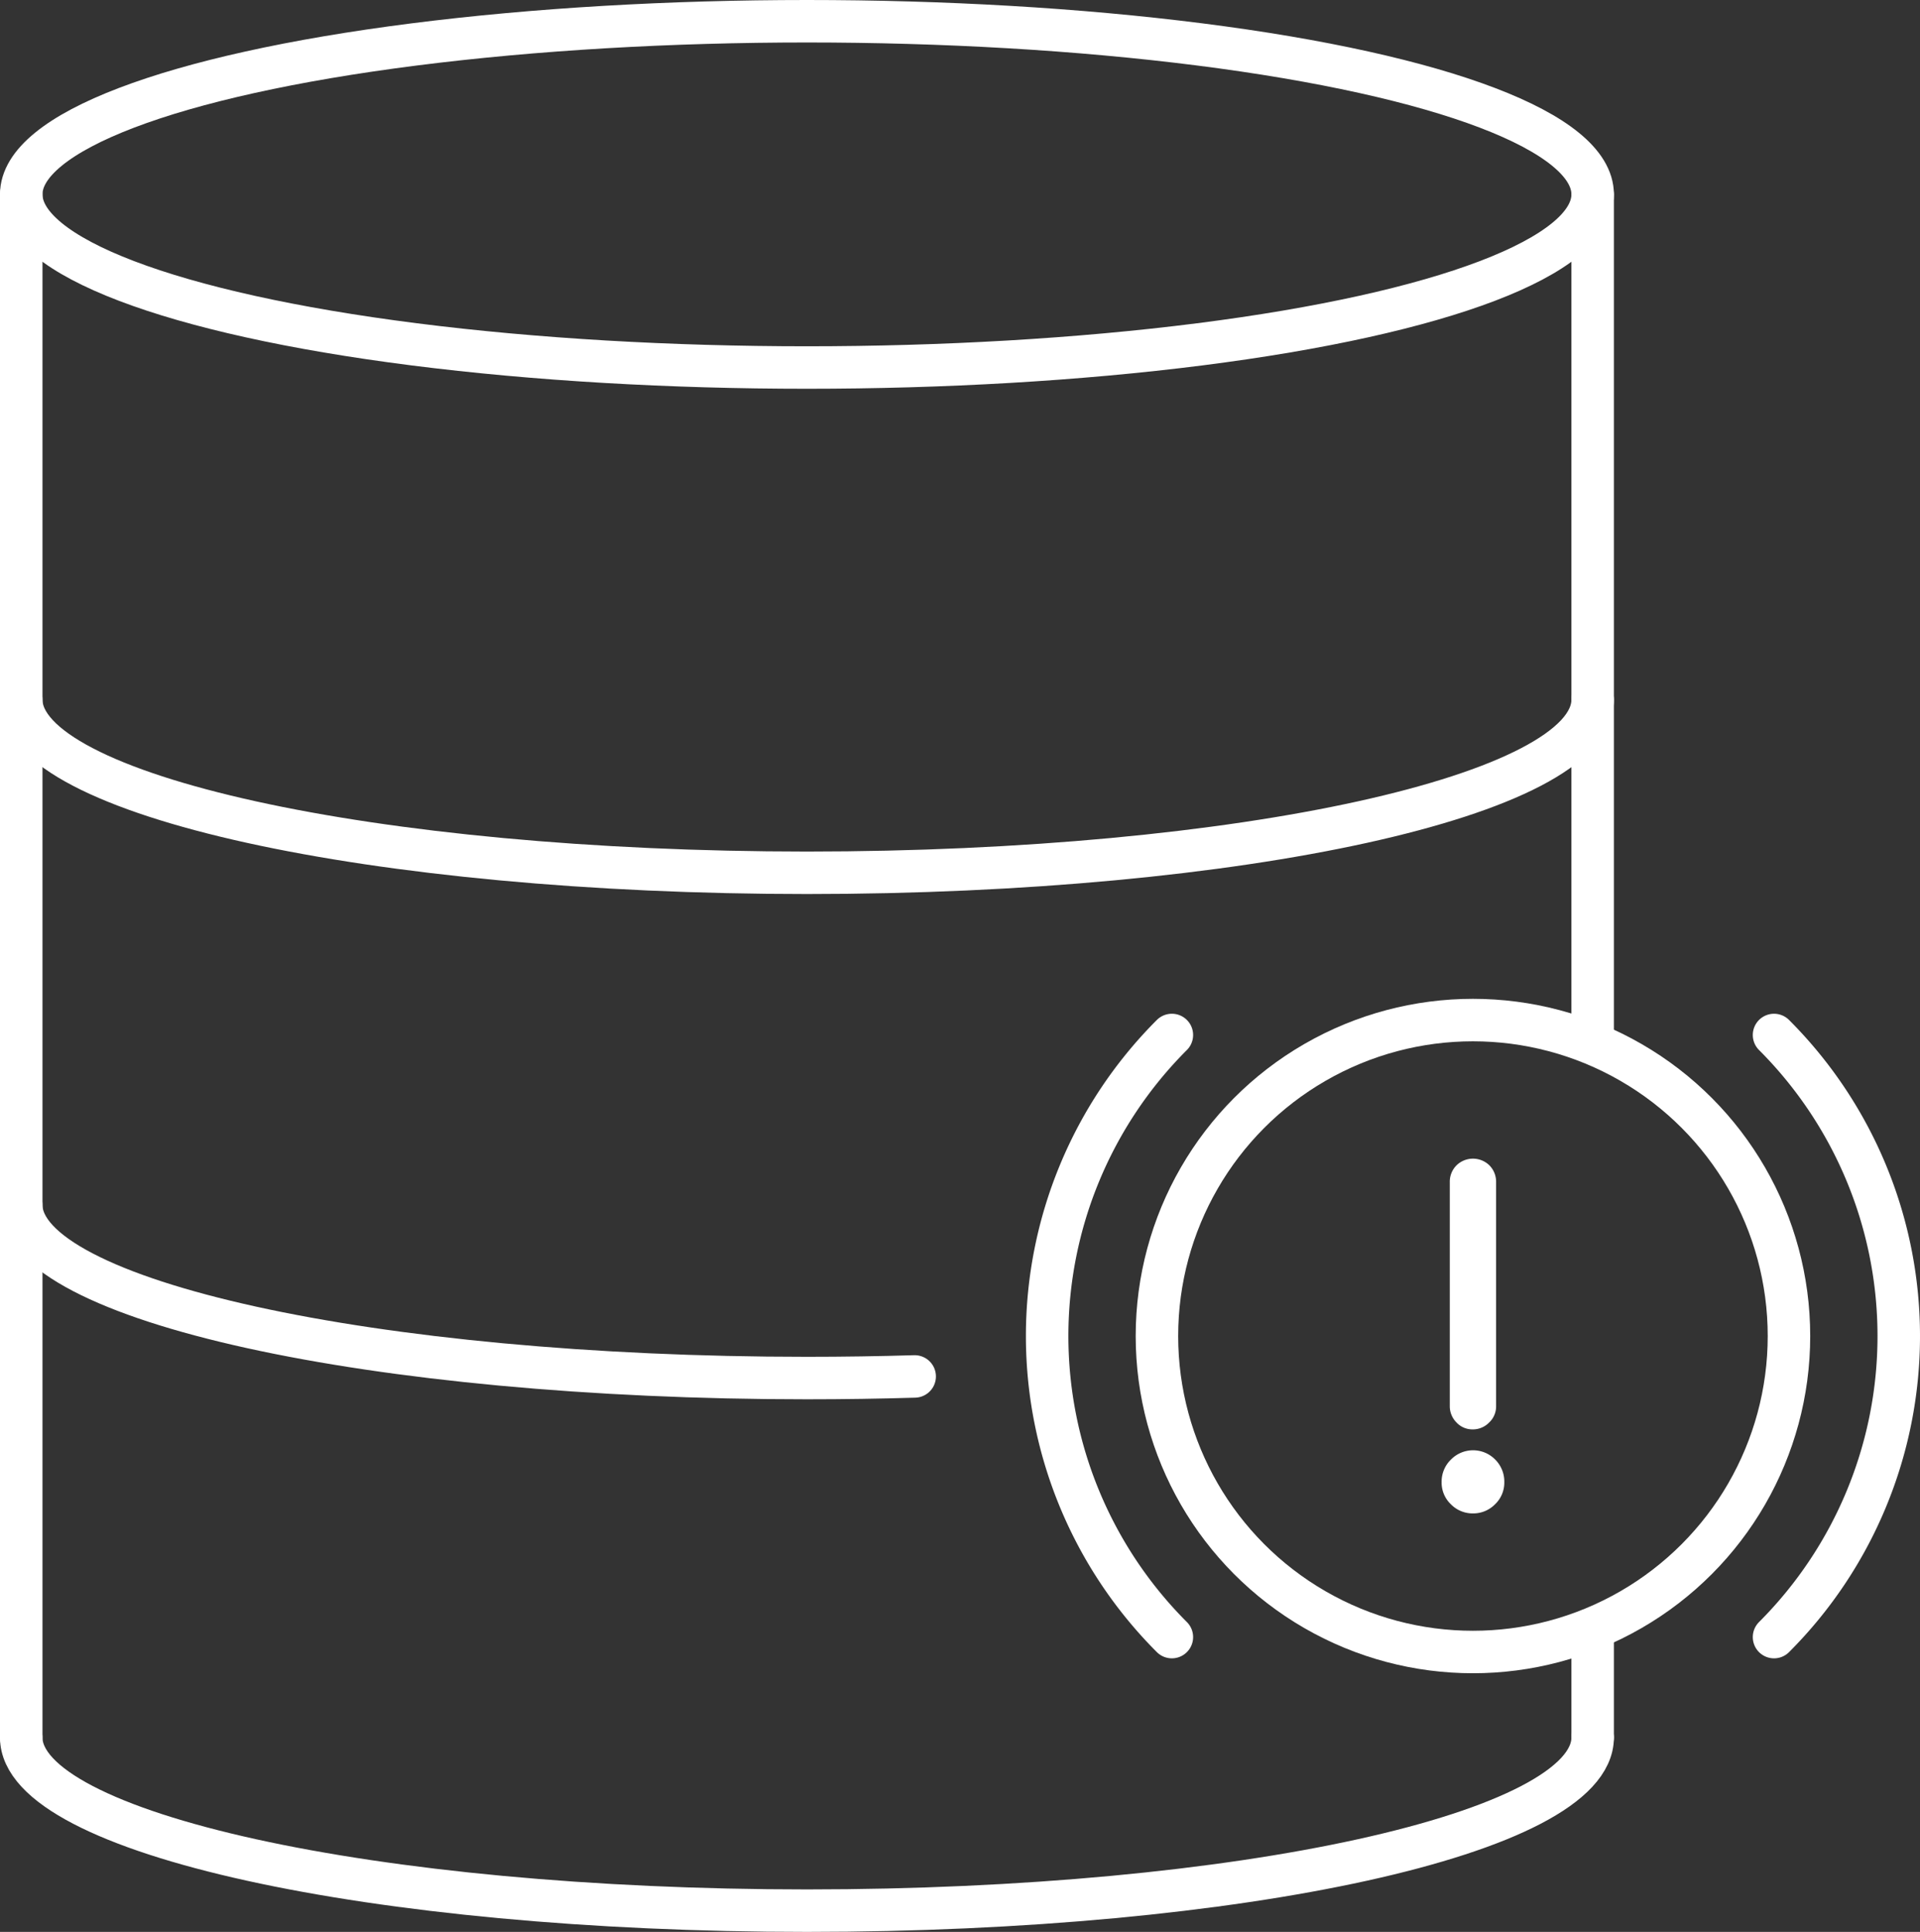
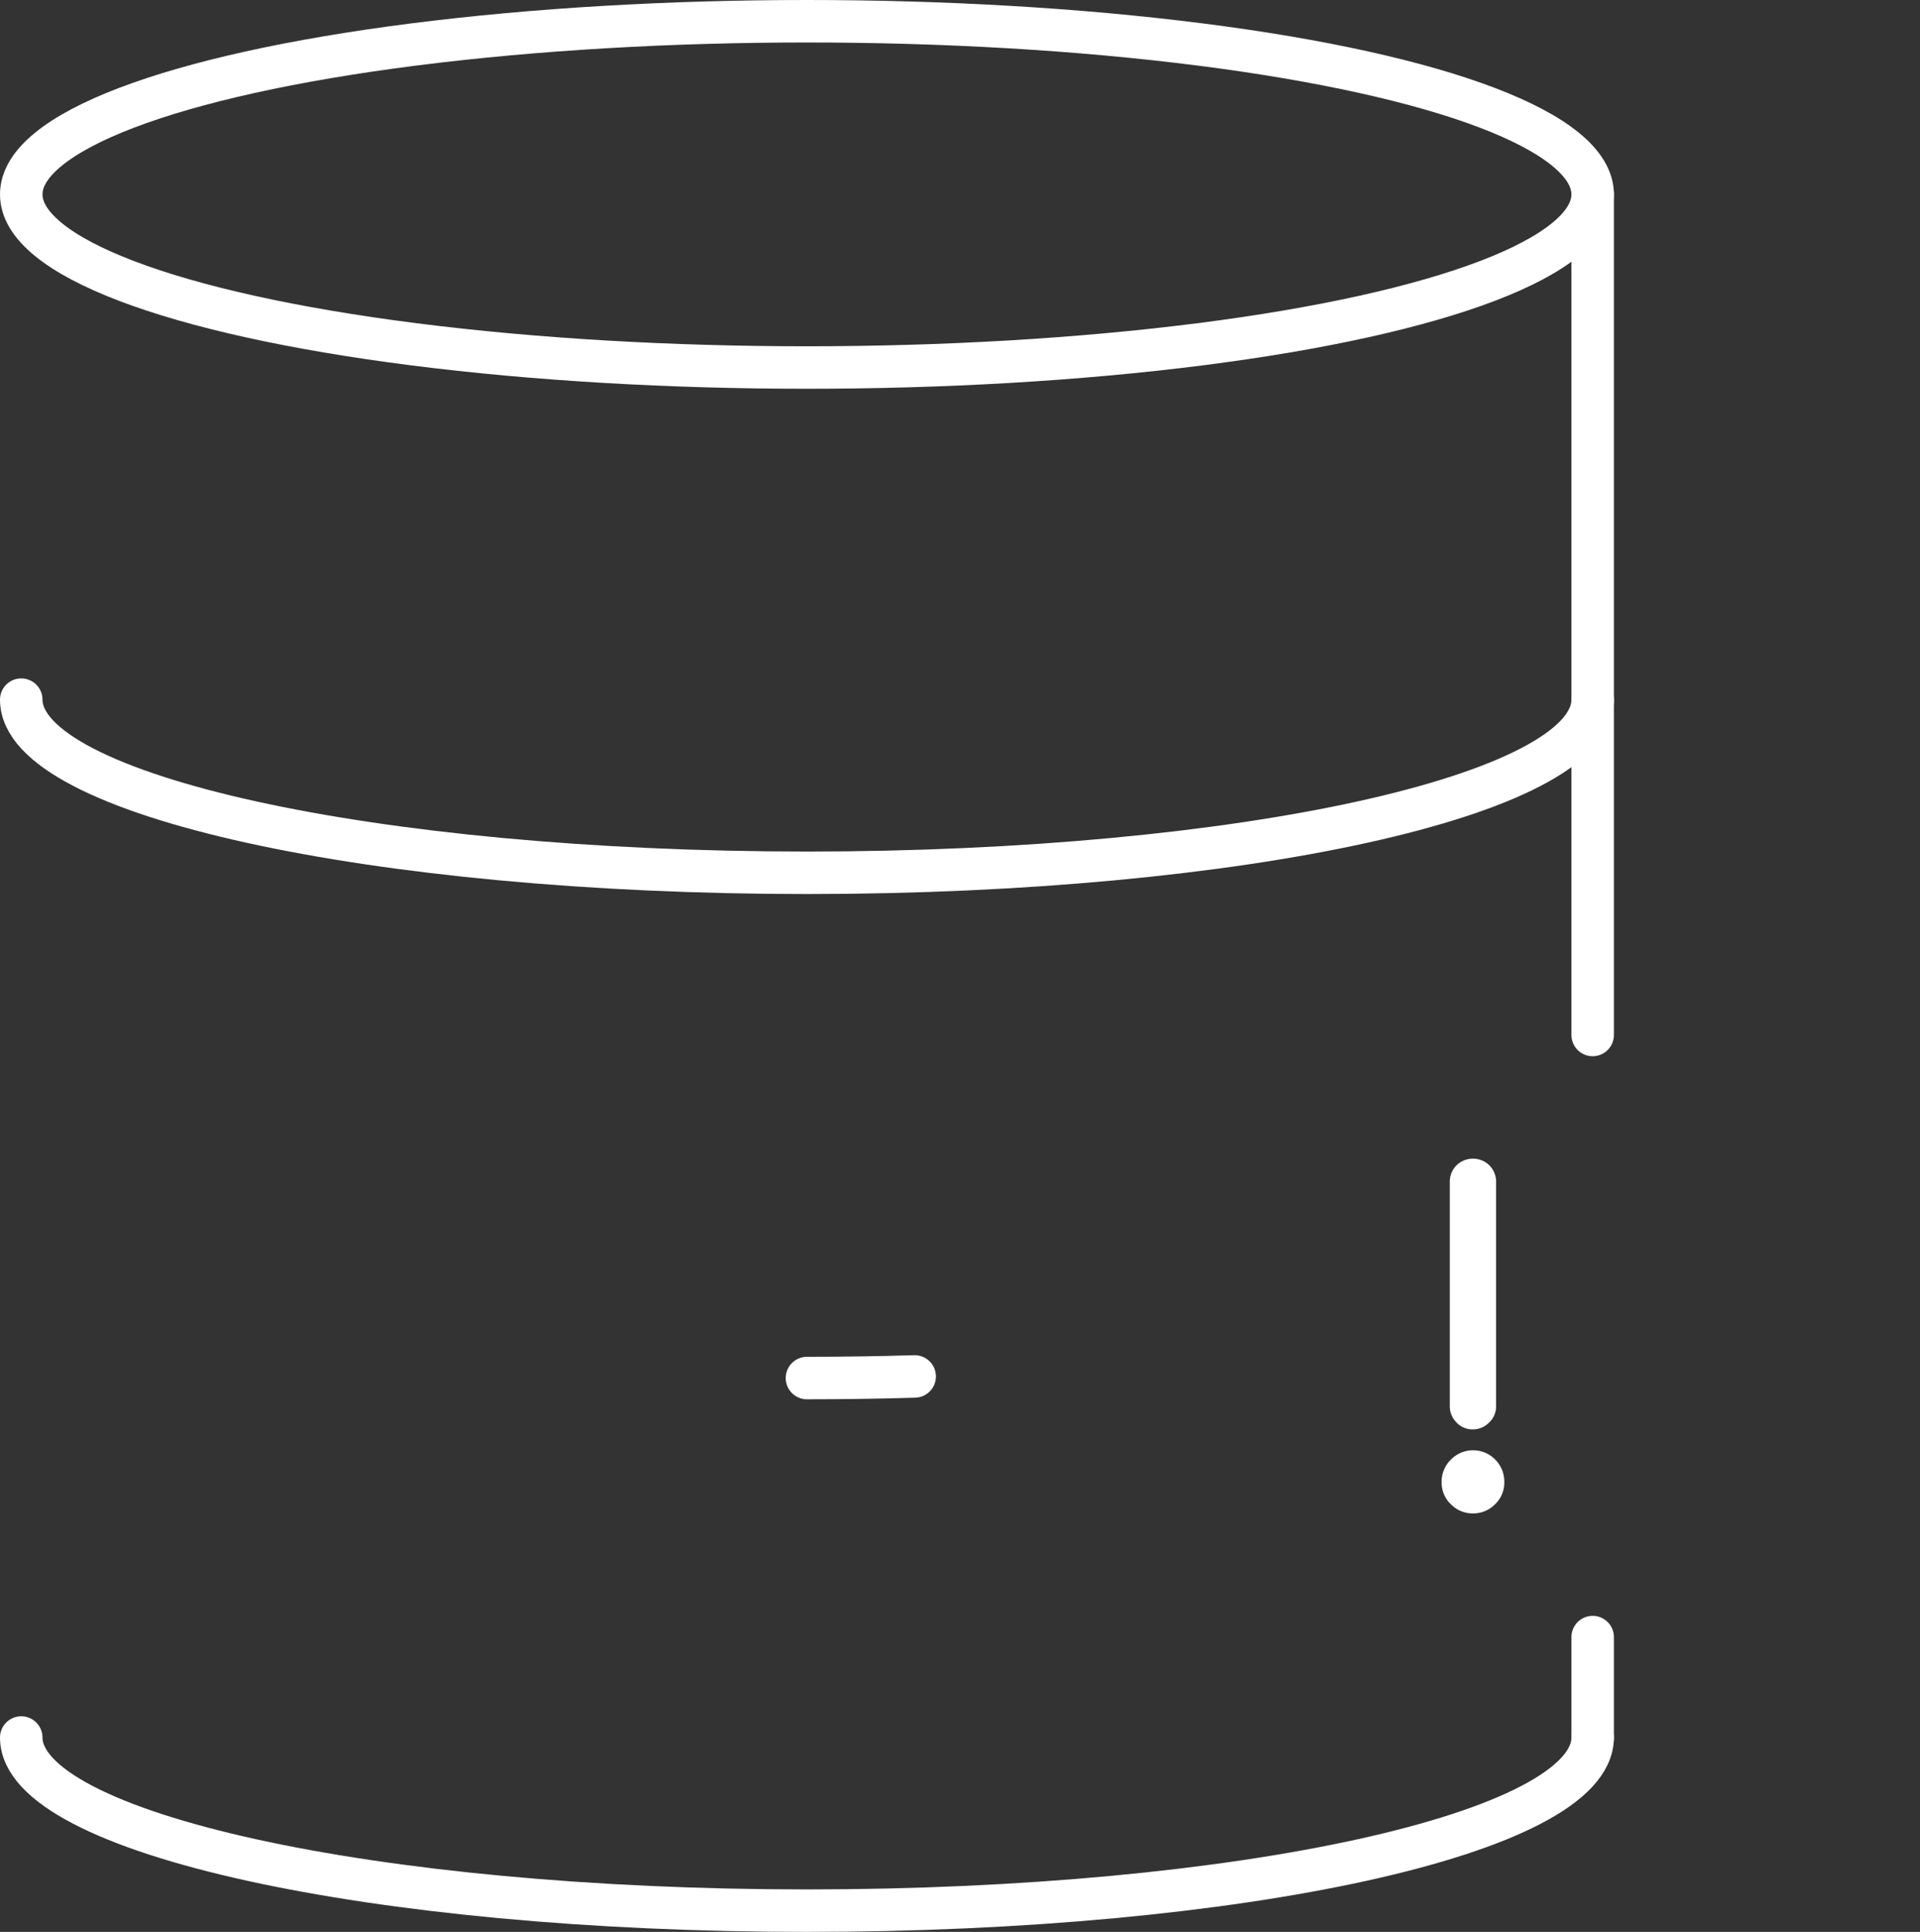
<svg xmlns="http://www.w3.org/2000/svg" width="497.071" height="500.226">
  <rect width="100%" height="100%" fill="#333333" stroke="none" />
  <g data-name="Group 808" transform="translate(-431.087 -303.087)">
    <ellipse data-name="Ellipse 38" cx="203.413" cy="44.832" rx="203.413" ry="44.832" transform="translate(436.587 308.587)" fill="none" stroke="#fff" stroke-linecap="round" stroke-linejoin="round" stroke-width="11" />
-     <path data-name="Path 596" d="M667.89 659.488q-13.677.414-27.89.418c-112.342 0-203.413-20.072-203.413-44.831" fill="none" stroke="#fff" stroke-linecap="round" stroke-linejoin="round" stroke-width="11" />
+     <path data-name="Path 596" d="M667.89 659.488q-13.677.414-27.89.418" fill="none" stroke="#fff" stroke-linecap="round" stroke-linejoin="round" stroke-width="11" />
    <path data-name="Path 597" d="M843.413 484.247c0 24.759-91.071 44.831-203.413 44.831s-203.413-20.072-203.413-44.831" fill="none" stroke="#fff" stroke-linecap="round" stroke-linejoin="round" stroke-width="11" />
    <path data-name="Path 598" d="M843.413 752.981c0 24.76-91.071 44.832-203.413 44.832s-203.413-20.072-203.413-44.832" fill="none" stroke="#fff" stroke-linecap="round" stroke-linejoin="round" stroke-width="11" />
-     <path data-name="Line 72" fill="none" stroke="#fff" stroke-linecap="round" stroke-linejoin="round" stroke-width="11" d="M436.587 353.418v399.563" />
    <path data-name="Line 73" fill="none" stroke="#fff" stroke-linecap="round" stroke-linejoin="round" stroke-width="11" d="M843.413 726.977v26.004" />
    <path data-name="Line 74" fill="none" stroke="#fff" stroke-linecap="round" stroke-linejoin="round" stroke-width="11" d="M843.413 353.418v217.659" />
    <g data-name="Group 806">
      <path data-name="Path 599" d="M812.421 694.955a7.881 7.881 0 01-5.7-2.353 7.729 7.729 0 01-2.412-5.762 7.928 7.928 0 012.412-5.822 8.021 8.021 0 0111.466 0 8.036 8.036 0 012.353 5.822 7.74 7.74 0 01-2.411 5.762 7.891 7.891 0 01-5.708 2.353zm0-21.758a5.624 5.624 0 01-4.293-1.823 5.934 5.934 0 01-1.706-4.176v-57.983a6.017 6.017 0 011.706-4.351 6.1 6.1 0 018.586 0 6.028 6.028 0 011.7 4.351V667.2a5.684 5.684 0 01-1.822 4.234 5.842 5.842 0 01-4.171 1.766z" fill="#fff" />
    </g>
    <g data-name="Group 807" fill="none" stroke="#fff" stroke-linecap="round" stroke-linejoin="round" stroke-width="11">
      <g data-name="Ellipse 39" transform="translate(725.107 561.713)">
        <circle cx="87.314" cy="87.314" r="87.314" stroke="none" />
-         <circle cx="87.314" cy="87.314" r="81.814" />
      </g>
-       <path data-name="Path 600" d="M734.471 726.977a110.238 110.238 0 010-155.9" />
-       <path data-name="Path 601" d="M890.37 571.078a110.238 110.238 0 010 155.9" />
    </g>
  </g>
</svg>